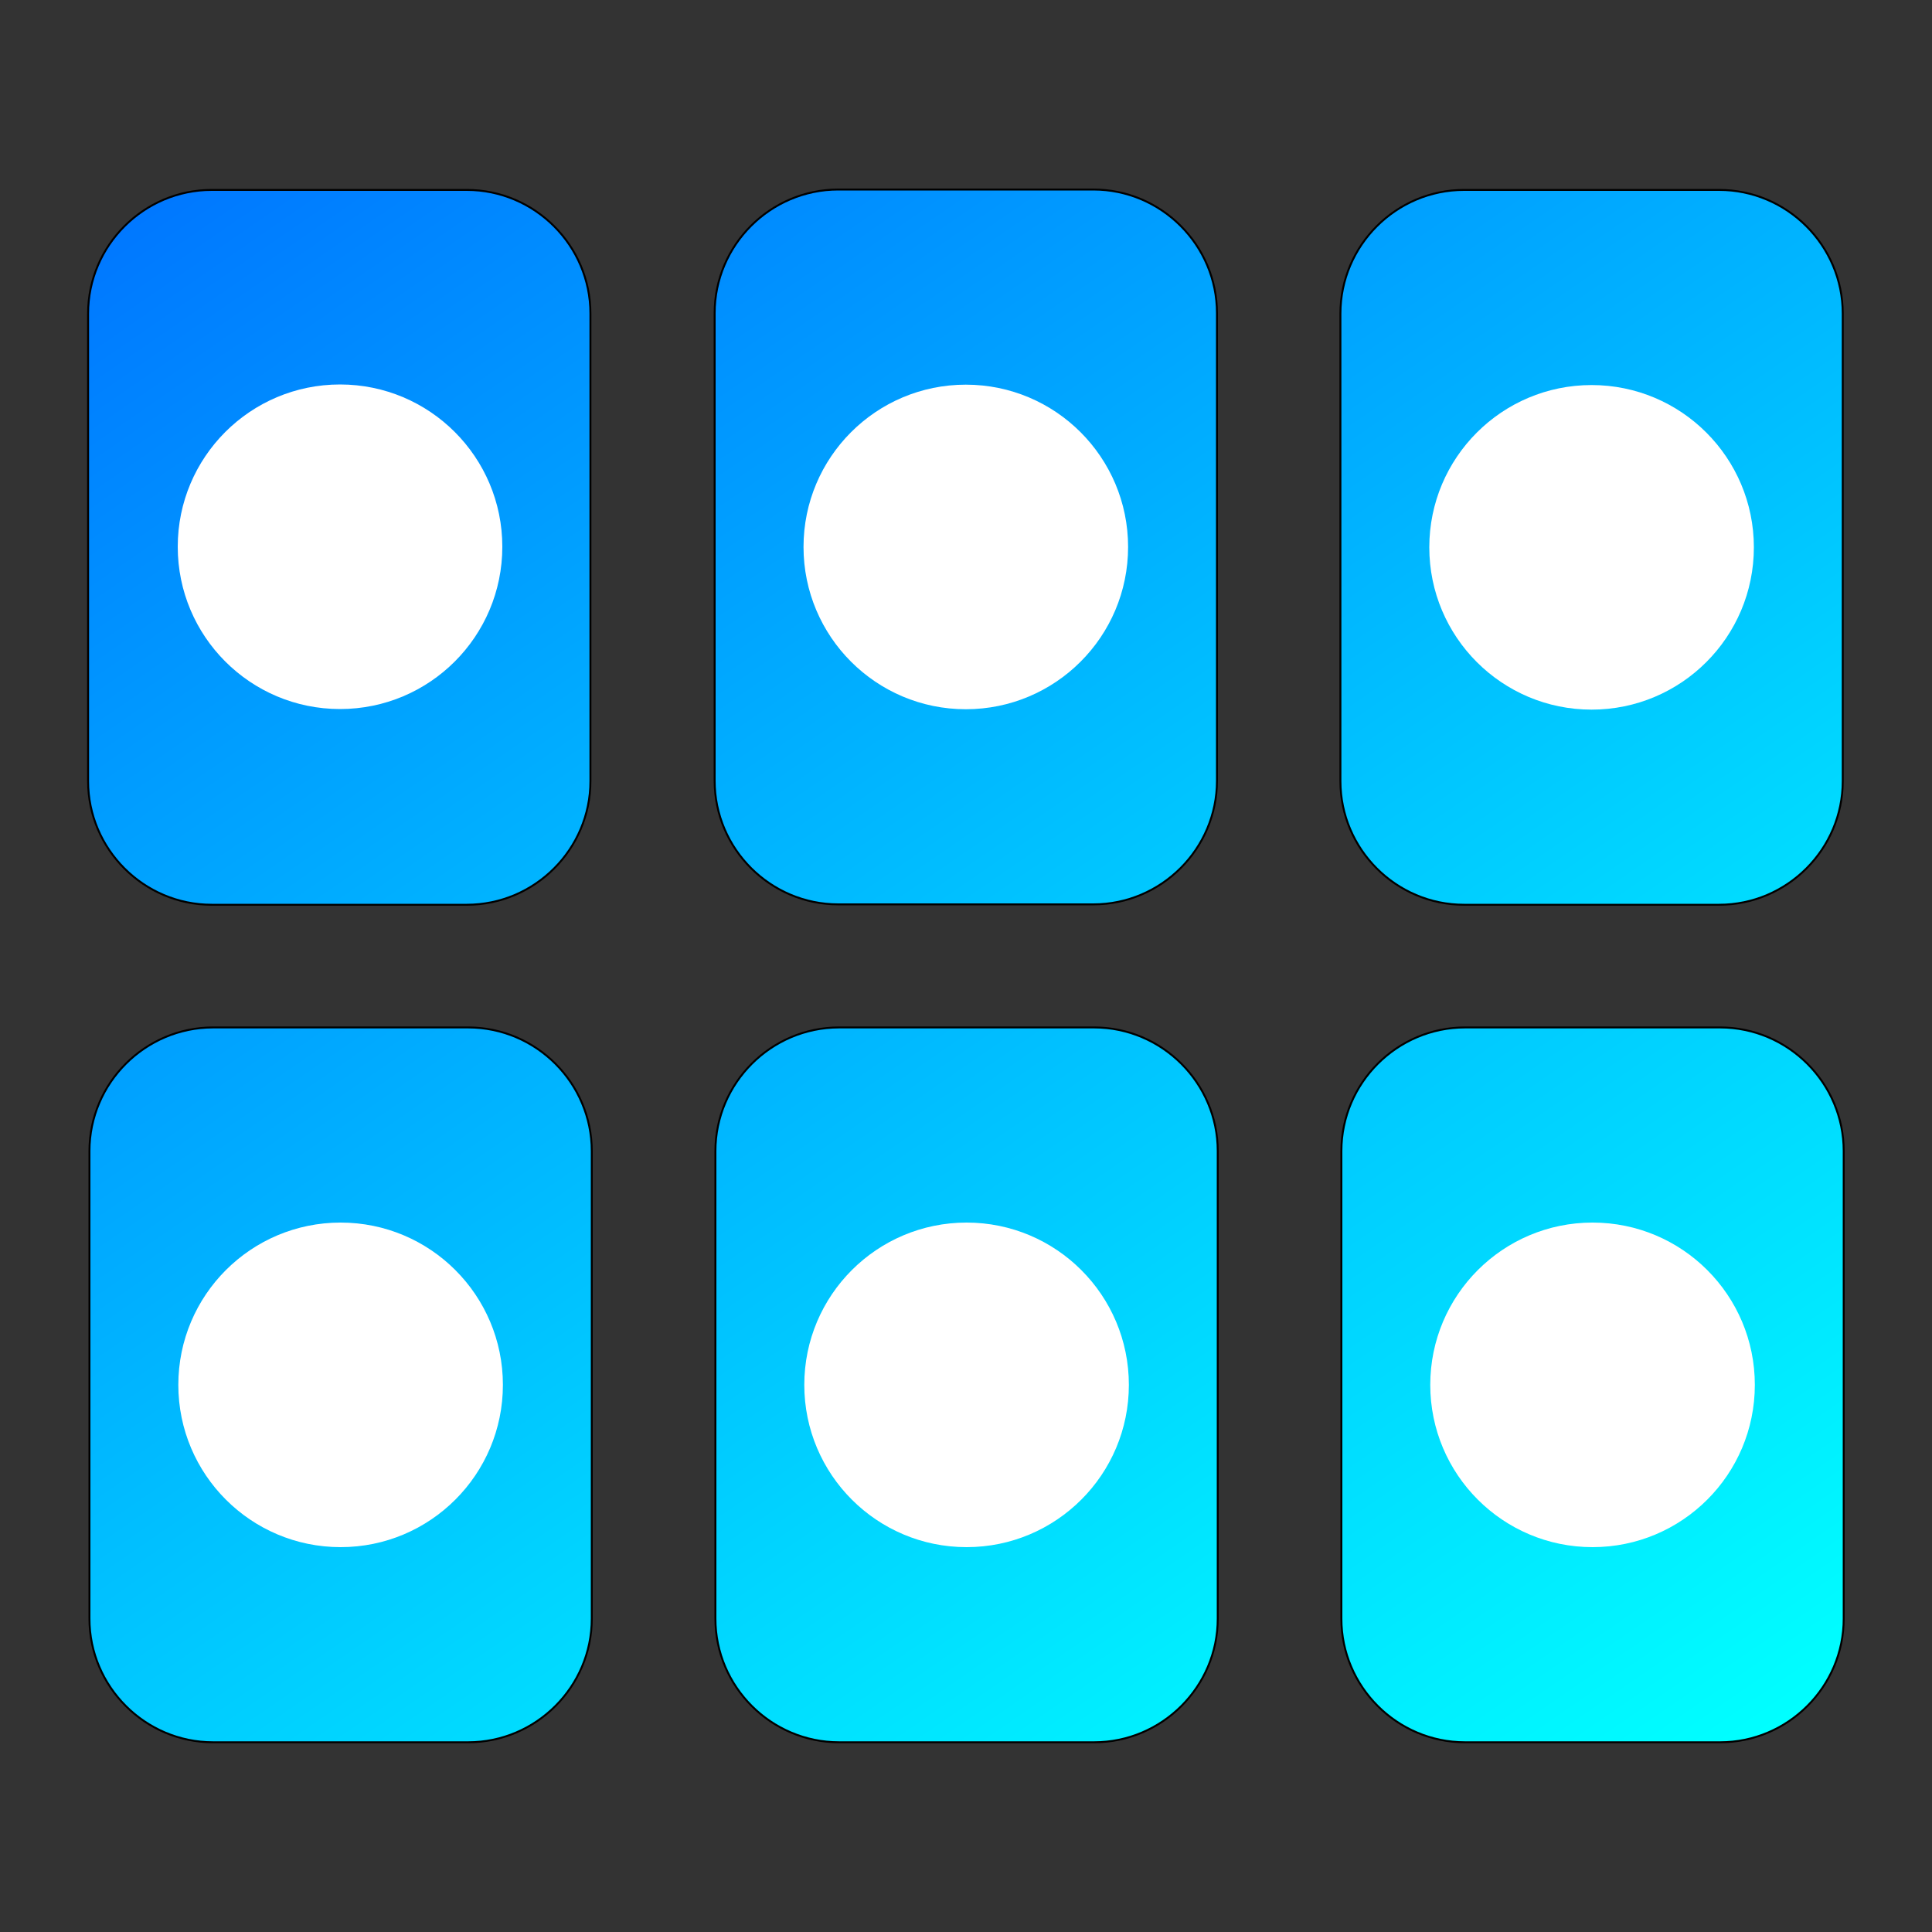
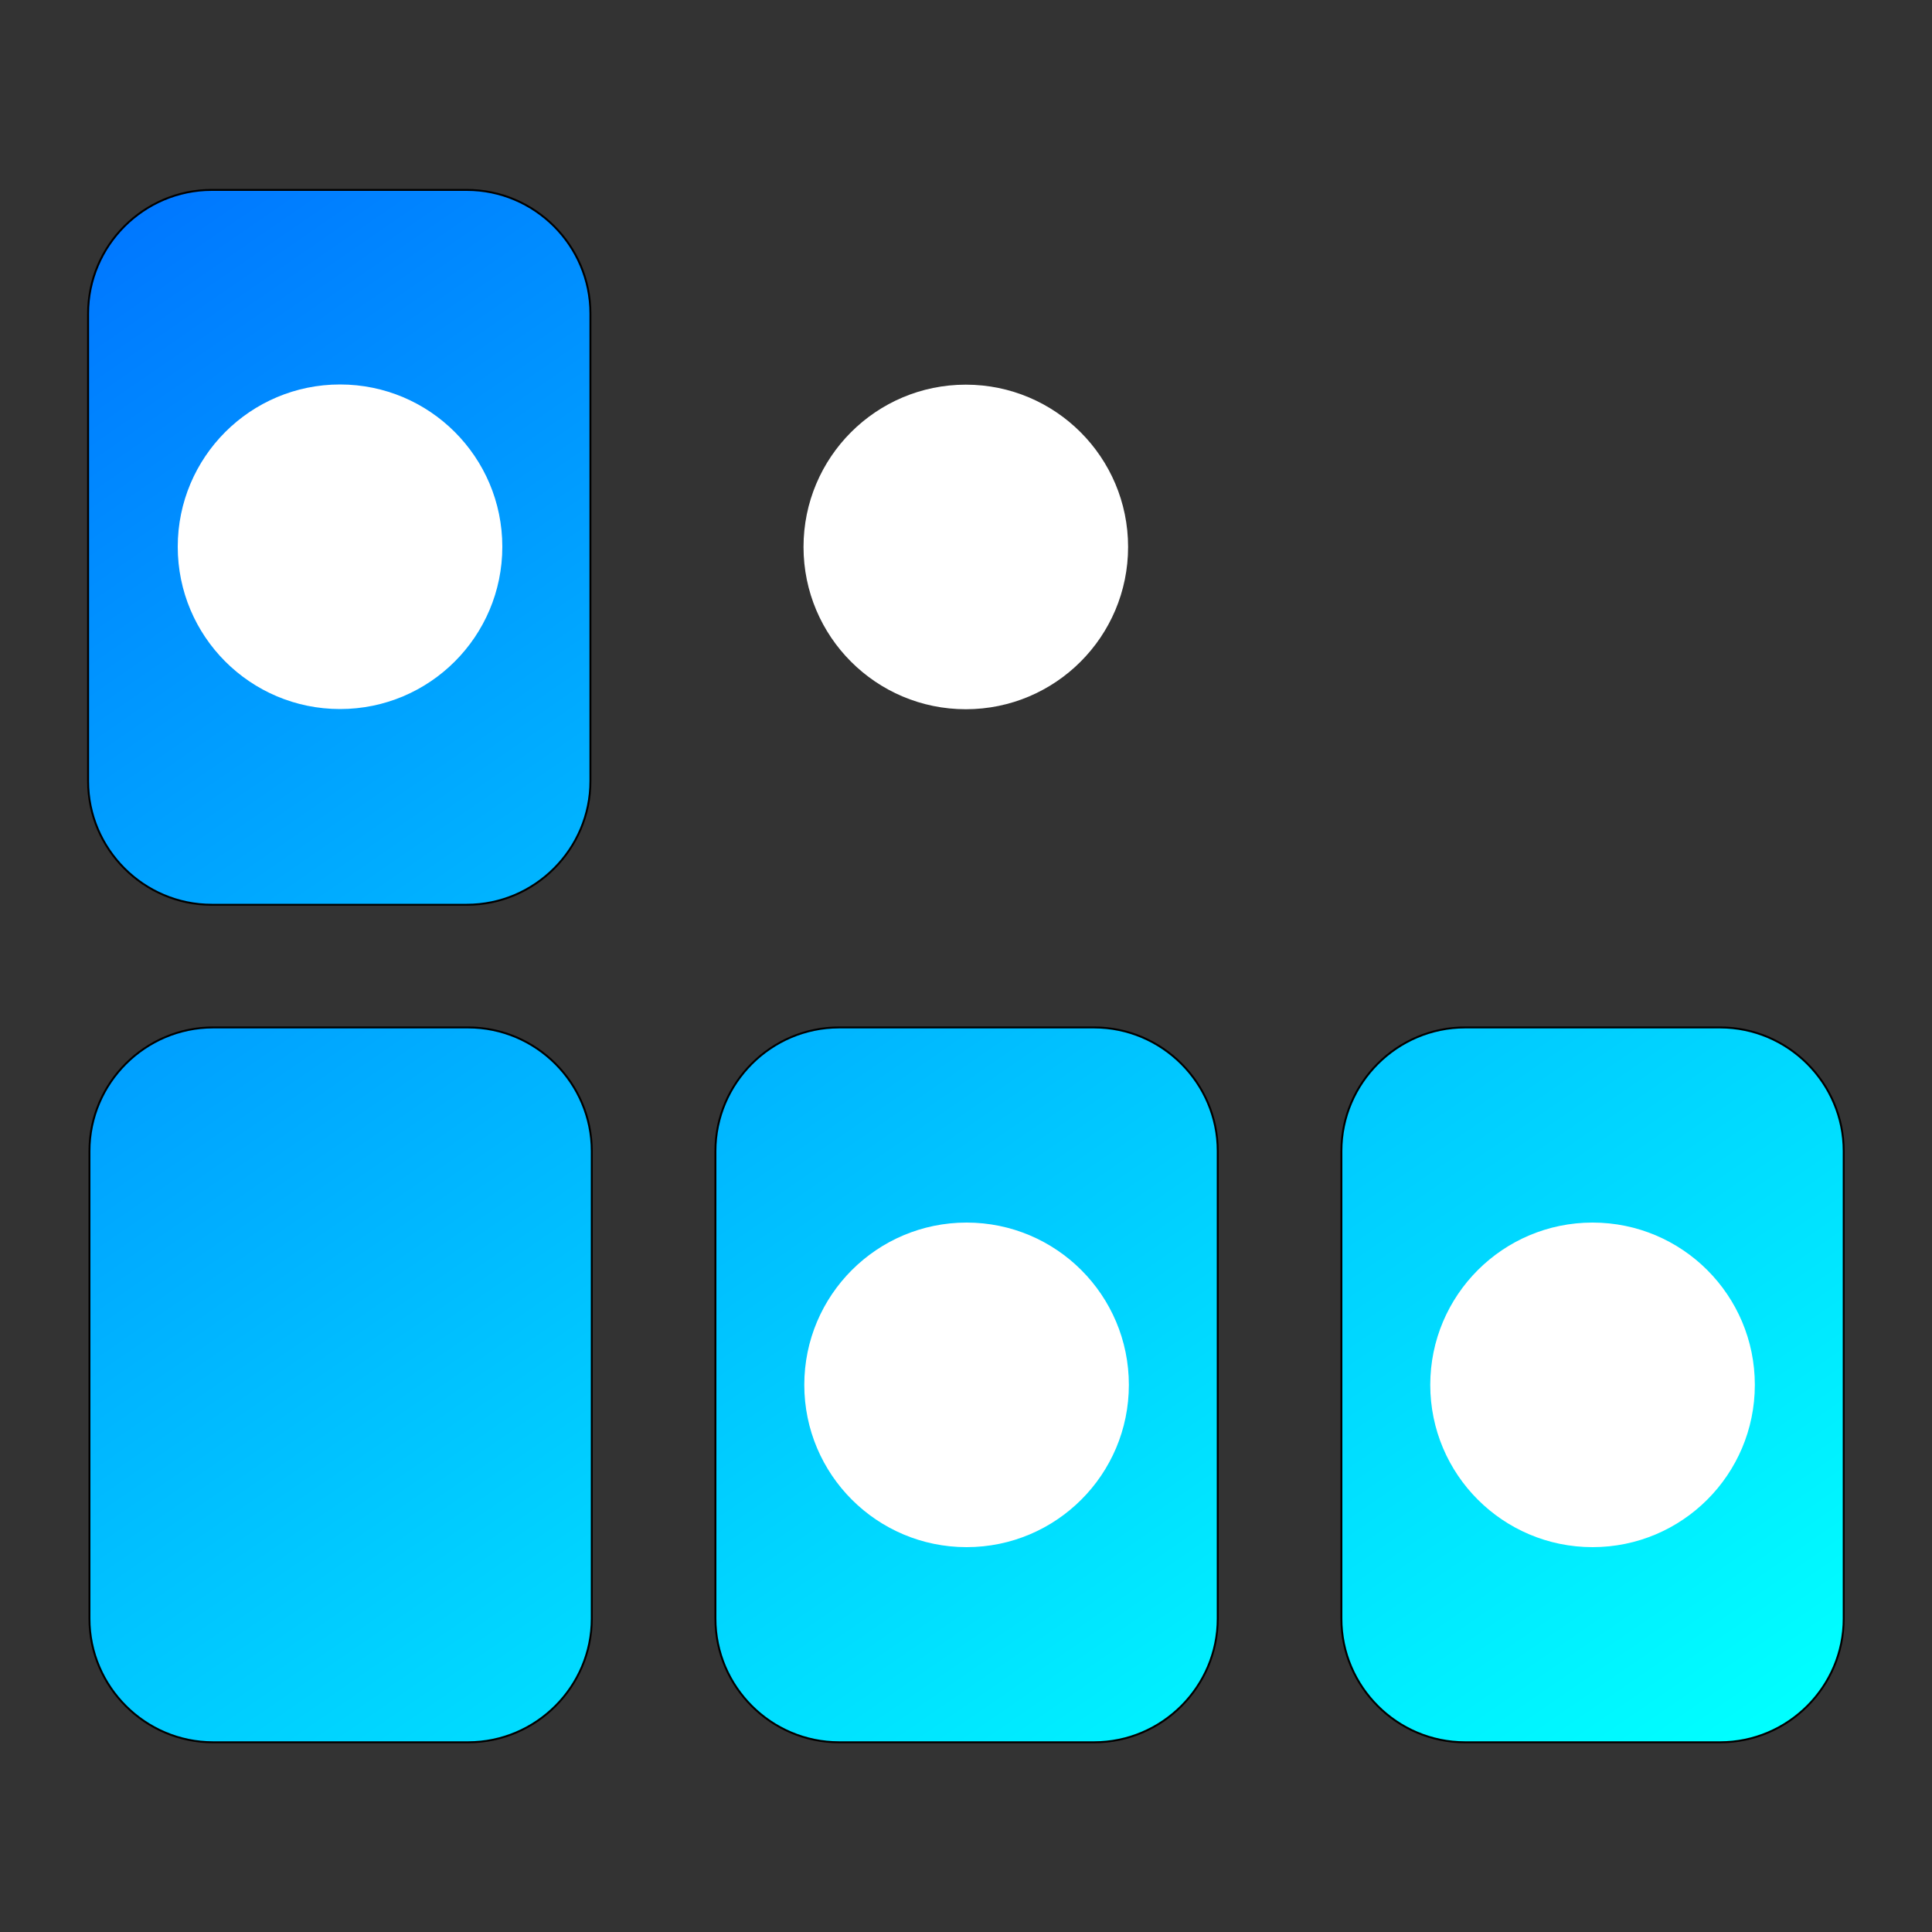
<svg xmlns="http://www.w3.org/2000/svg" version="1.1" x="0px" y="0px" viewBox="0 0 1000 1000" style="enable-background: new 0 0 1000 1000" xml:space="preserve">
  <rect x="0" y="0" width="1000" height="1000" fill="#333333" stroke="none" />
  <style type="text/css">
    .st0 {
      fill: url(#_x36__1_);
      stroke: #000000;
      stroke-miterlimit: 10;
    }
    .st1 {
      fill: url(#_x35__1_);
      stroke: #000000;
      stroke-miterlimit: 10;
    }
    .st2 {
      fill: url(#_x34__1_);
      stroke: #000000;
      stroke-miterlimit: 10;
    }
    .st3 {
      fill: url(#_x33__1_);
      stroke: #000000;
      stroke-miterlimit: 10;
    }
    .st4 {
      fill: url(#_x32__1_);
      stroke: #000000;
      stroke-miterlimit: 10;
    }
    .st5 {
      fill: url(#_x31__2_);
      stroke: #000000;
      stroke-miterlimit: 10;
    }
    .st6 {
      fill: #ffffff;
    }
  </style>
  <linearGradient id="_x36__1_" gradientUnits="userSpaceOnUse" x1="711.106" y1="552.645" x2="937.606" y2="881.162">
    <stop offset="0" style="stop-color: #00c8ff" />
    <stop offset="1" style="stop-color: #00ffff" />
  </linearGradient>
  <path id="_x36_" class="st0" d="M890.3,901.8h-132c-35.2,0-64-28.8-64-64v-242c0-35.2,28.8-64,64-64h132c35.2,0,64,28.8,64,64v242  C954.3,873,925.5,901.8,890.3,901.8z" />
  <linearGradient id="_x35__1_" gradientUnits="userSpaceOnUse" x1="387.106" y1="552.645" x2="613.606" y2="881.162">
    <stop offset="0" style="stop-color: #00b4ff" />
    <stop offset="1" style="stop-color: #00f0ff" />
  </linearGradient>
  <path id="_x35_" class="st1" d="M566.3,901.8h-132c-35.2,0-64-28.8-64-64v-242c0-35.2,28.8-64,64-64h132c35.2,0,64,28.8,64,64v242  C630.3,873,601.5,901.8,566.3,901.8z" />
  <linearGradient id="_x34__1_" gradientUnits="userSpaceOnUse" x1="63.106" y1="552.645" x2="289.606" y2="881.162">
    <stop offset="0" style="stop-color: #00a0ff" />
    <stop offset="1" style="stop-color: #00dcff" />
  </linearGradient>
-   <path id="_x34_" class="st2" d="M242.3,901.8h-132c-35.2,0-64-28.8-64-64v-242c0-35.2,28.8-64,64-64h132c35.2,0,64,28.8,64,64v242  C306.3,873,277.5,901.8,242.3,901.8z" />
+   <path id="_x34_" class="st2" d="M242.3,901.8h-132c-35.2,0-64-28.8-64-64v-242c0-35.2,28.8-64,64-64h132c35.2,0,64,28.8,64,64v242  C306.3,873,277.5,901.8,242.3,901.8" />
  <linearGradient id="_x33__1_" gradientUnits="userSpaceOnUse" x1="710.606" y1="119.145" x2="937.106" y2="447.662">
    <stop offset="0" style="stop-color: #00a0ff" />
    <stop offset="1" style="stop-color: #00dcff" />
  </linearGradient>
-   <path id="_x33_" class="st3" d="M889.8,468.3h-132c-35.2,0-64-28.8-64-64v-242c0-35.2,28.8-64,64-64h132c35.2,0,64,28.8,64,64v242  C953.8,439.5,925,468.3,889.8,468.3z" />
  <linearGradient id="_x32__1_" gradientUnits="userSpaceOnUse" x1="386.731" y1="119.02" x2="613.231" y2="447.537">
    <stop offset="0" style="stop-color: #008cff" />
    <stop offset="1" style="stop-color: #00c8ff" />
  </linearGradient>
-   <path id="_x32_" class="st4" d="M565.9,468.1h-132c-35.2,0-64-28.8-64-64v-242c0-35.2,28.8-64,64-64h132c35.2,0,64,28.8,64,64v242  C629.9,439.3,601.1,468.1,565.9,468.1z" />
  <linearGradient id="_x31__2_" gradientUnits="userSpaceOnUse" x1="62.481" y1="119.145" x2="288.981" y2="447.662">
    <stop offset="0" style="stop-color: #0078ff" />
    <stop offset="1" style="stop-color: #00b4ff" />
  </linearGradient>
  <path id="_x31__1_" class="st5" d="M241.6,468.3h-132c-35.2,0-64-28.8-64-64v-242c0-35.2,28.8-64,64-64h132c35.2,0,64,28.8,64,64  v242C305.6,439.5,276.8,468.3,241.6,468.3z" />
  <circle class="st6" cx="176" cy="283" r="84" />
  <circle class="st6" cx="499.9" cy="283.1" r="84" />
-   <circle class="st6" cx="823.8" cy="283.3" r="84" />
-   <circle class="st6" cx="176.3" cy="716.8" r="84" />
  <circle class="st6" cx="500.3" cy="716.8" r="84" />
  <circle class="st6" cx="824.3" cy="716.8" r="84" />
</svg>